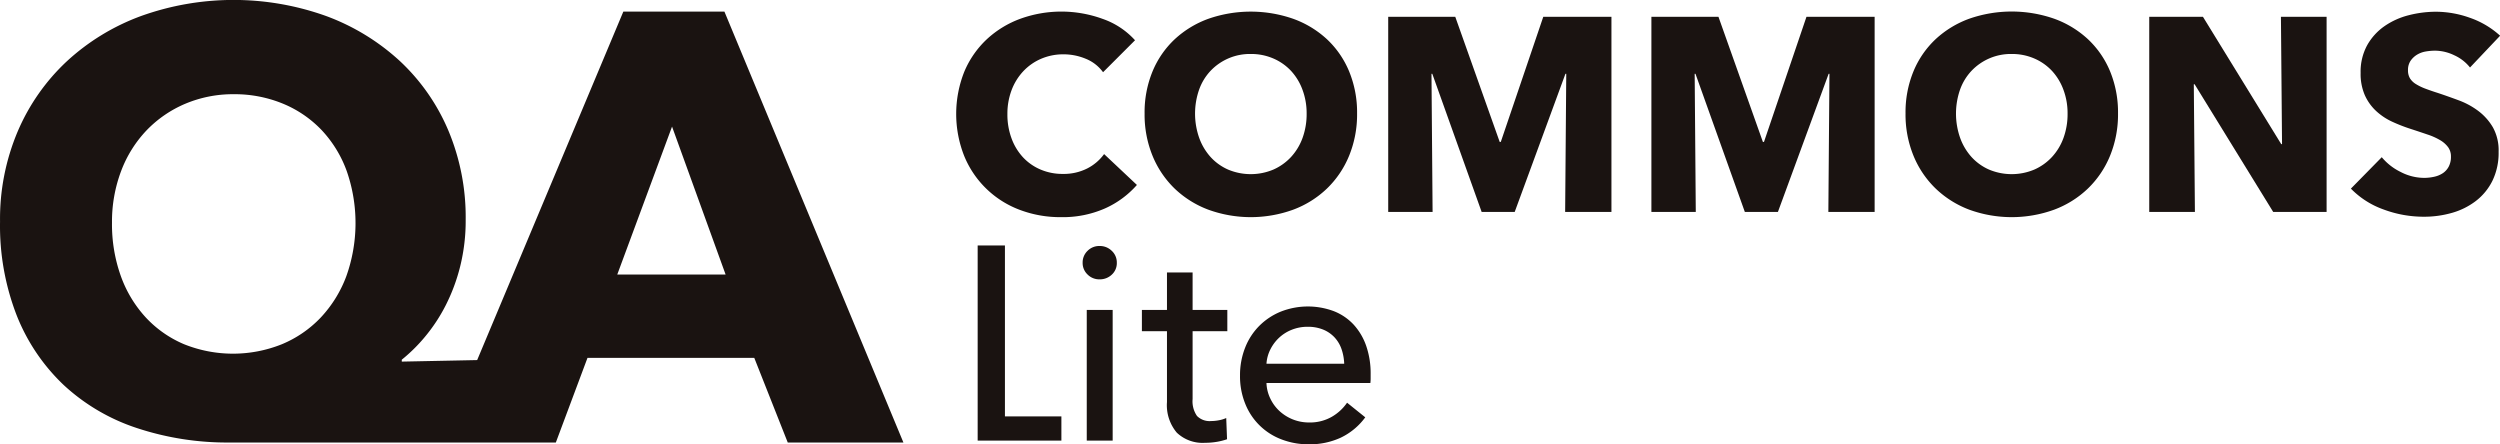
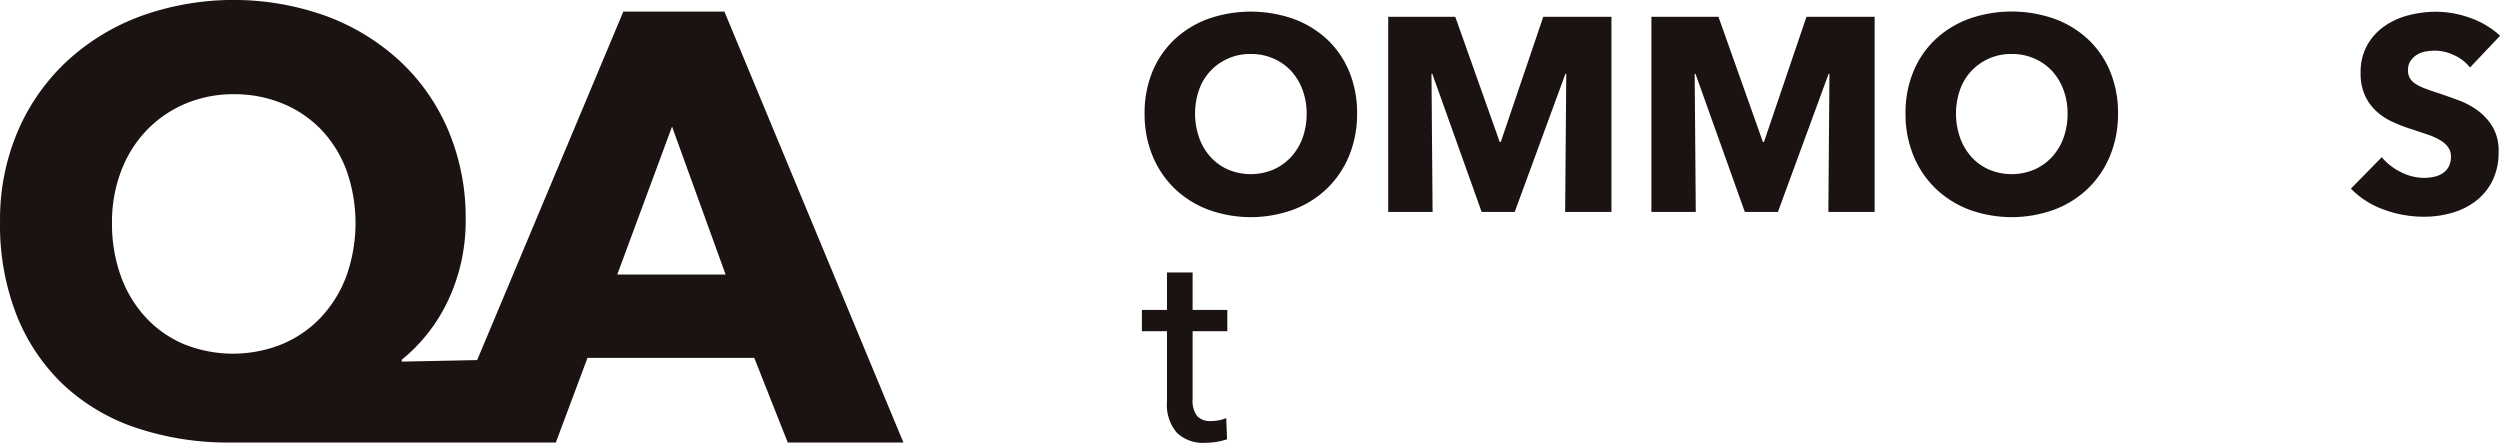
<svg xmlns="http://www.w3.org/2000/svg" width="131.387" height="23.344" viewBox="0 0 131.387 23.344">
  <defs>
    <style>.a{fill:#1a1311;}</style>
  </defs>
  <g transform="translate(-487.317 -171.157)">
    <path class="a" d="M525.388,171.765h-5.311l-7.683,18.316-3.962.08v-.1a8.561,8.561,0,0,0,1.216-1.2,8.819,8.819,0,0,0,1.087-1.647,9.662,9.662,0,0,0,.768-2.063,9.941,9.941,0,0,0,.288-2.448,11.785,11.785,0,0,0-.911-4.687,10.666,10.666,0,0,0-2.544-3.647,11.678,11.678,0,0,0-3.872-2.367,14.411,14.411,0,0,0-9.742,0,11.685,11.685,0,0,0-3.9,2.383,10.872,10.872,0,0,0-2.575,3.68,11.8,11.8,0,0,0-.928,4.735,13.008,13.008,0,0,0,.88,4.943,10.218,10.218,0,0,0,2.464,3.647,10.454,10.454,0,0,0,3.823,2.255,15.112,15.112,0,0,0,4.927.768h17.116l1.663-4.447h8.766l1.759,4.447h6.079Zm-19.867,13.9a6.463,6.463,0,0,1-1.344,2.176,5.972,5.972,0,0,1-2.048,1.408,6.9,6.9,0,0,1-5.135,0,5.845,5.845,0,0,1-2.015-1.408,6.383,6.383,0,0,1-1.312-2.176,8.068,8.068,0,0,1-.464-2.8,7.519,7.519,0,0,1,.48-2.72A6.322,6.322,0,0,1,495.027,178a6.124,6.124,0,0,1,2.032-1.392,6.449,6.449,0,0,1,2.543-.5,6.656,6.656,0,0,1,2.592.5A5.927,5.927,0,0,1,504.226,178a6.251,6.251,0,0,1,1.312,2.143,8.311,8.311,0,0,1-.016,5.519Zm14.236-.08,2.879-7.775,2.815,7.775Z" transform="translate(0)" />
    <g transform="translate(537.562 171.763)">
      <g transform="translate(0 0)">
-         <path class="a" d="M580.753,182.539a5.5,5.5,0,0,1-2.3.456,6.013,6.013,0,0,1-2.194-.391,5.069,5.069,0,0,1-2.9-2.825,6.007,6.007,0,0,1,.007-4.432,4.959,4.959,0,0,1,1.181-1.7,5.237,5.237,0,0,1,1.766-1.079,6.339,6.339,0,0,1,4.324.008,4.1,4.1,0,0,1,1.7,1.123l-1.68,1.68a2.081,2.081,0,0,0-.913-.709,3.03,3.03,0,0,0-1.159-.232,2.94,2.94,0,0,0-1.195.239,2.8,2.8,0,0,0-.934.659,2.986,2.986,0,0,0-.609.992,3.5,3.5,0,0,0-.217,1.252,3.6,3.6,0,0,0,.217,1.275,2.955,2.955,0,0,0,.6.992,2.7,2.7,0,0,0,.92.644,2.917,2.917,0,0,0,1.173.232,2.729,2.729,0,0,0,1.289-.289,2.5,2.5,0,0,0,.883-.753l1.724,1.622A4.881,4.881,0,0,1,580.753,182.539Z" transform="translate(-572.931 -172.189)" />
        <path class="a" d="M600.981,177.548a5.724,5.724,0,0,1-.42,2.224,5.054,5.054,0,0,1-1.166,1.723,5.185,5.185,0,0,1-1.774,1.109,6.541,6.541,0,0,1-4.454,0A5.2,5.2,0,0,1,591.4,181.5a5.061,5.061,0,0,1-1.166-1.723,5.712,5.712,0,0,1-.42-2.224,5.641,5.641,0,0,1,.42-2.223,4.864,4.864,0,0,1,1.166-1.687,5.208,5.208,0,0,1,1.767-1.073,6.781,6.781,0,0,1,4.454,0,5.2,5.2,0,0,1,1.774,1.073,4.858,4.858,0,0,1,1.166,1.687A5.653,5.653,0,0,1,600.981,177.548Zm-2.651,0a3.528,3.528,0,0,0-.217-1.245,2.968,2.968,0,0,0-.6-.992,2.769,2.769,0,0,0-.927-.652,2.929,2.929,0,0,0-1.195-.239,2.85,2.85,0,0,0-2.115.891,2.822,2.822,0,0,0-.6.992,3.837,3.837,0,0,0,.008,2.527,3.03,3.03,0,0,0,.6,1.007,2.726,2.726,0,0,0,.92.659,3.073,3.073,0,0,0,2.376,0,2.814,2.814,0,0,0,.927-.659,2.972,2.972,0,0,0,.609-1.007A3.672,3.672,0,0,0,598.33,177.548Z" transform="translate(-579.905 -172.189)" />
        <path class="a" d="M620.93,182.914l.058-7.257h-.044l-2.665,7.257h-1.738l-2.593-7.257h-.043l.058,7.257h-2.332V172.659h3.524l2.335,6.576h.058l2.233-6.576h3.582v10.255Z" transform="translate(-588.919 -172.383)" />
        <path class="a" d="M644.5,182.914l.057-7.257h-.043l-2.665,7.257H640.11l-2.593-7.257h-.043l.058,7.257H635.2V172.659h3.524l2.335,6.576h.058l2.233-6.576h3.582v10.255Z" transform="translate(-598.656 -172.383)" />
        <path class="a" d="M669.124,177.548a5.724,5.724,0,0,1-.42,2.224,5.054,5.054,0,0,1-1.166,1.723,5.186,5.186,0,0,1-1.774,1.109,6.541,6.541,0,0,1-4.454,0,5.206,5.206,0,0,1-1.767-1.109,5.061,5.061,0,0,1-1.166-1.723,5.712,5.712,0,0,1-.42-2.224,5.641,5.641,0,0,1,.42-2.223,4.864,4.864,0,0,1,1.166-1.687,5.215,5.215,0,0,1,1.767-1.073,6.781,6.781,0,0,1,4.454,0,5.2,5.2,0,0,1,1.774,1.073,4.858,4.858,0,0,1,1.166,1.687A5.653,5.653,0,0,1,669.124,177.548Zm-2.651,0a3.517,3.517,0,0,0-.217-1.245,2.965,2.965,0,0,0-.6-.992,2.777,2.777,0,0,0-.927-.652,2.928,2.928,0,0,0-1.195-.239,2.85,2.85,0,0,0-2.115.891,2.82,2.82,0,0,0-.6.992,3.838,3.838,0,0,0,.008,2.527,3.029,3.029,0,0,0,.6,1.007,2.732,2.732,0,0,0,.92.659,3.073,3.073,0,0,0,2.376,0,2.813,2.813,0,0,0,.927-.659,2.971,2.971,0,0,0,.609-1.007A3.661,3.661,0,0,0,666.473,177.548Z" transform="translate(-608.057 -172.189)" />
-         <path class="a" d="M686.292,182.914l-4.128-6.707h-.044l.058,6.707h-2.4V172.659H682.6l4.114,6.692h.043l-.058-6.692h2.4v10.255Z" transform="translate(-617.07 -172.383)" />
        <path class="a" d="M704.1,175.14a2.233,2.233,0,0,0-.833-.645,2.347,2.347,0,0,0-.992-.239,2.906,2.906,0,0,0-.5.043,1.3,1.3,0,0,0-.457.167,1.124,1.124,0,0,0-.34.319.85.85,0,0,0-.137.5.806.806,0,0,0,.109.434.957.957,0,0,0,.319.3,2.771,2.771,0,0,0,.5.239q.289.109.652.224.521.174,1.086.384a4.038,4.038,0,0,1,1.028.558,2.924,2.924,0,0,1,.768.862,2.483,2.483,0,0,1,.3,1.281,3.346,3.346,0,0,1-.326,1.529,3.04,3.04,0,0,1-.876,1.064,3.752,3.752,0,0,1-1.26.623,5.305,5.305,0,0,1-1.463.2,6.041,6.041,0,0,1-2.129-.384,4.5,4.5,0,0,1-1.709-1.093l1.622-1.651a2.994,2.994,0,0,0,.992.775,2.689,2.689,0,0,0,1.224.311,2.417,2.417,0,0,0,.536-.058,1.323,1.323,0,0,0,.457-.188.939.939,0,0,0,.311-.348,1.092,1.092,0,0,0,.116-.521.824.824,0,0,0-.145-.492,1.4,1.4,0,0,0-.413-.369,3.331,3.331,0,0,0-.667-.3q-.4-.137-.9-.3a8.563,8.563,0,0,1-.963-.376,3.22,3.22,0,0,1-.84-.558,2.588,2.588,0,0,1-.594-.826,2.8,2.8,0,0,1-.225-1.18,2.9,2.9,0,0,1,.348-1.462,3.021,3.021,0,0,1,.913-1,3.912,3.912,0,0,1,1.275-.572,5.767,5.767,0,0,1,1.434-.181,5.327,5.327,0,0,1,1.775.319,4.563,4.563,0,0,1,1.586.941Z" transform="translate(-624.534 -172.199)" />
      </g>
    </g>
    <g transform="translate(538.698 184.058)">
-       <path class="a" d="M576.3,202.12h2.967v1.274h-4.4V193.139H576.3Z" transform="translate(-574.867 -193.139)" />
-       <path class="a" d="M586.063,194.072a.813.813,0,0,1-.266.623.909.909,0,0,1-.639.245.865.865,0,0,1-.632-.254.828.828,0,0,1-.259-.615.844.844,0,0,1,.259-.63.867.867,0,0,1,.632-.254.893.893,0,0,1,.639.254A.832.832,0,0,1,586.063,194.072Zm-.218,9.342h-1.362v-6.866h1.362Z" transform="translate(-578.75 -193.16)" />
      <path class="a" d="M594.064,198.642h-1.825v3.567a1.354,1.354,0,0,0,.231.889.931.931,0,0,0,.74.267,2.227,2.227,0,0,0,.406-.04,1.62,1.62,0,0,0,.39-.119l.043,1.115a3.31,3.31,0,0,1-.542.137,3.644,3.644,0,0,1-.616.05,1.963,1.963,0,0,1-1.485-.535,2.243,2.243,0,0,1-.514-1.608v-3.723h-1.318v-1.115h1.318v-1.97h1.347v1.97h1.825Z" transform="translate(-580.943 -194.138)" />
-       <path class="a" d="M605.225,202.157v.232a1.915,1.915,0,0,1-.014.231H599.75a2.017,2.017,0,0,0,.2.812,2.136,2.136,0,0,0,.485.663,2.282,2.282,0,0,0,1.551.6,2.3,2.3,0,0,0,1.2-.3,2.464,2.464,0,0,0,.8-.739l.956.768a3.427,3.427,0,0,1-1.3,1.075,3.9,3.9,0,0,1-1.658.344,3.945,3.945,0,0,1-1.449-.261,3.294,3.294,0,0,1-1.9-1.869,3.832,3.832,0,0,1-.275-1.478,3.936,3.936,0,0,1,.268-1.47,3.358,3.358,0,0,1,.748-1.151,3.425,3.425,0,0,1,1.132-.747,3.894,3.894,0,0,1,2.781-.022,2.833,2.833,0,0,1,1.045.71,3.21,3.21,0,0,1,.66,1.123A4.442,4.442,0,0,1,605.225,202.157Zm-1.39-.55a2.623,2.623,0,0,0-.138-.761,1.747,1.747,0,0,0-.362-.615,1.7,1.7,0,0,0-.594-.413,2.111,2.111,0,0,0-.833-.152,2.213,2.213,0,0,0-.818.152,2.121,2.121,0,0,0-.666.413,2.173,2.173,0,0,0-.464.615,1.956,1.956,0,0,0-.21.761Z" transform="translate(-584.572 -195.393)" />
    </g>
  </g>
</svg>